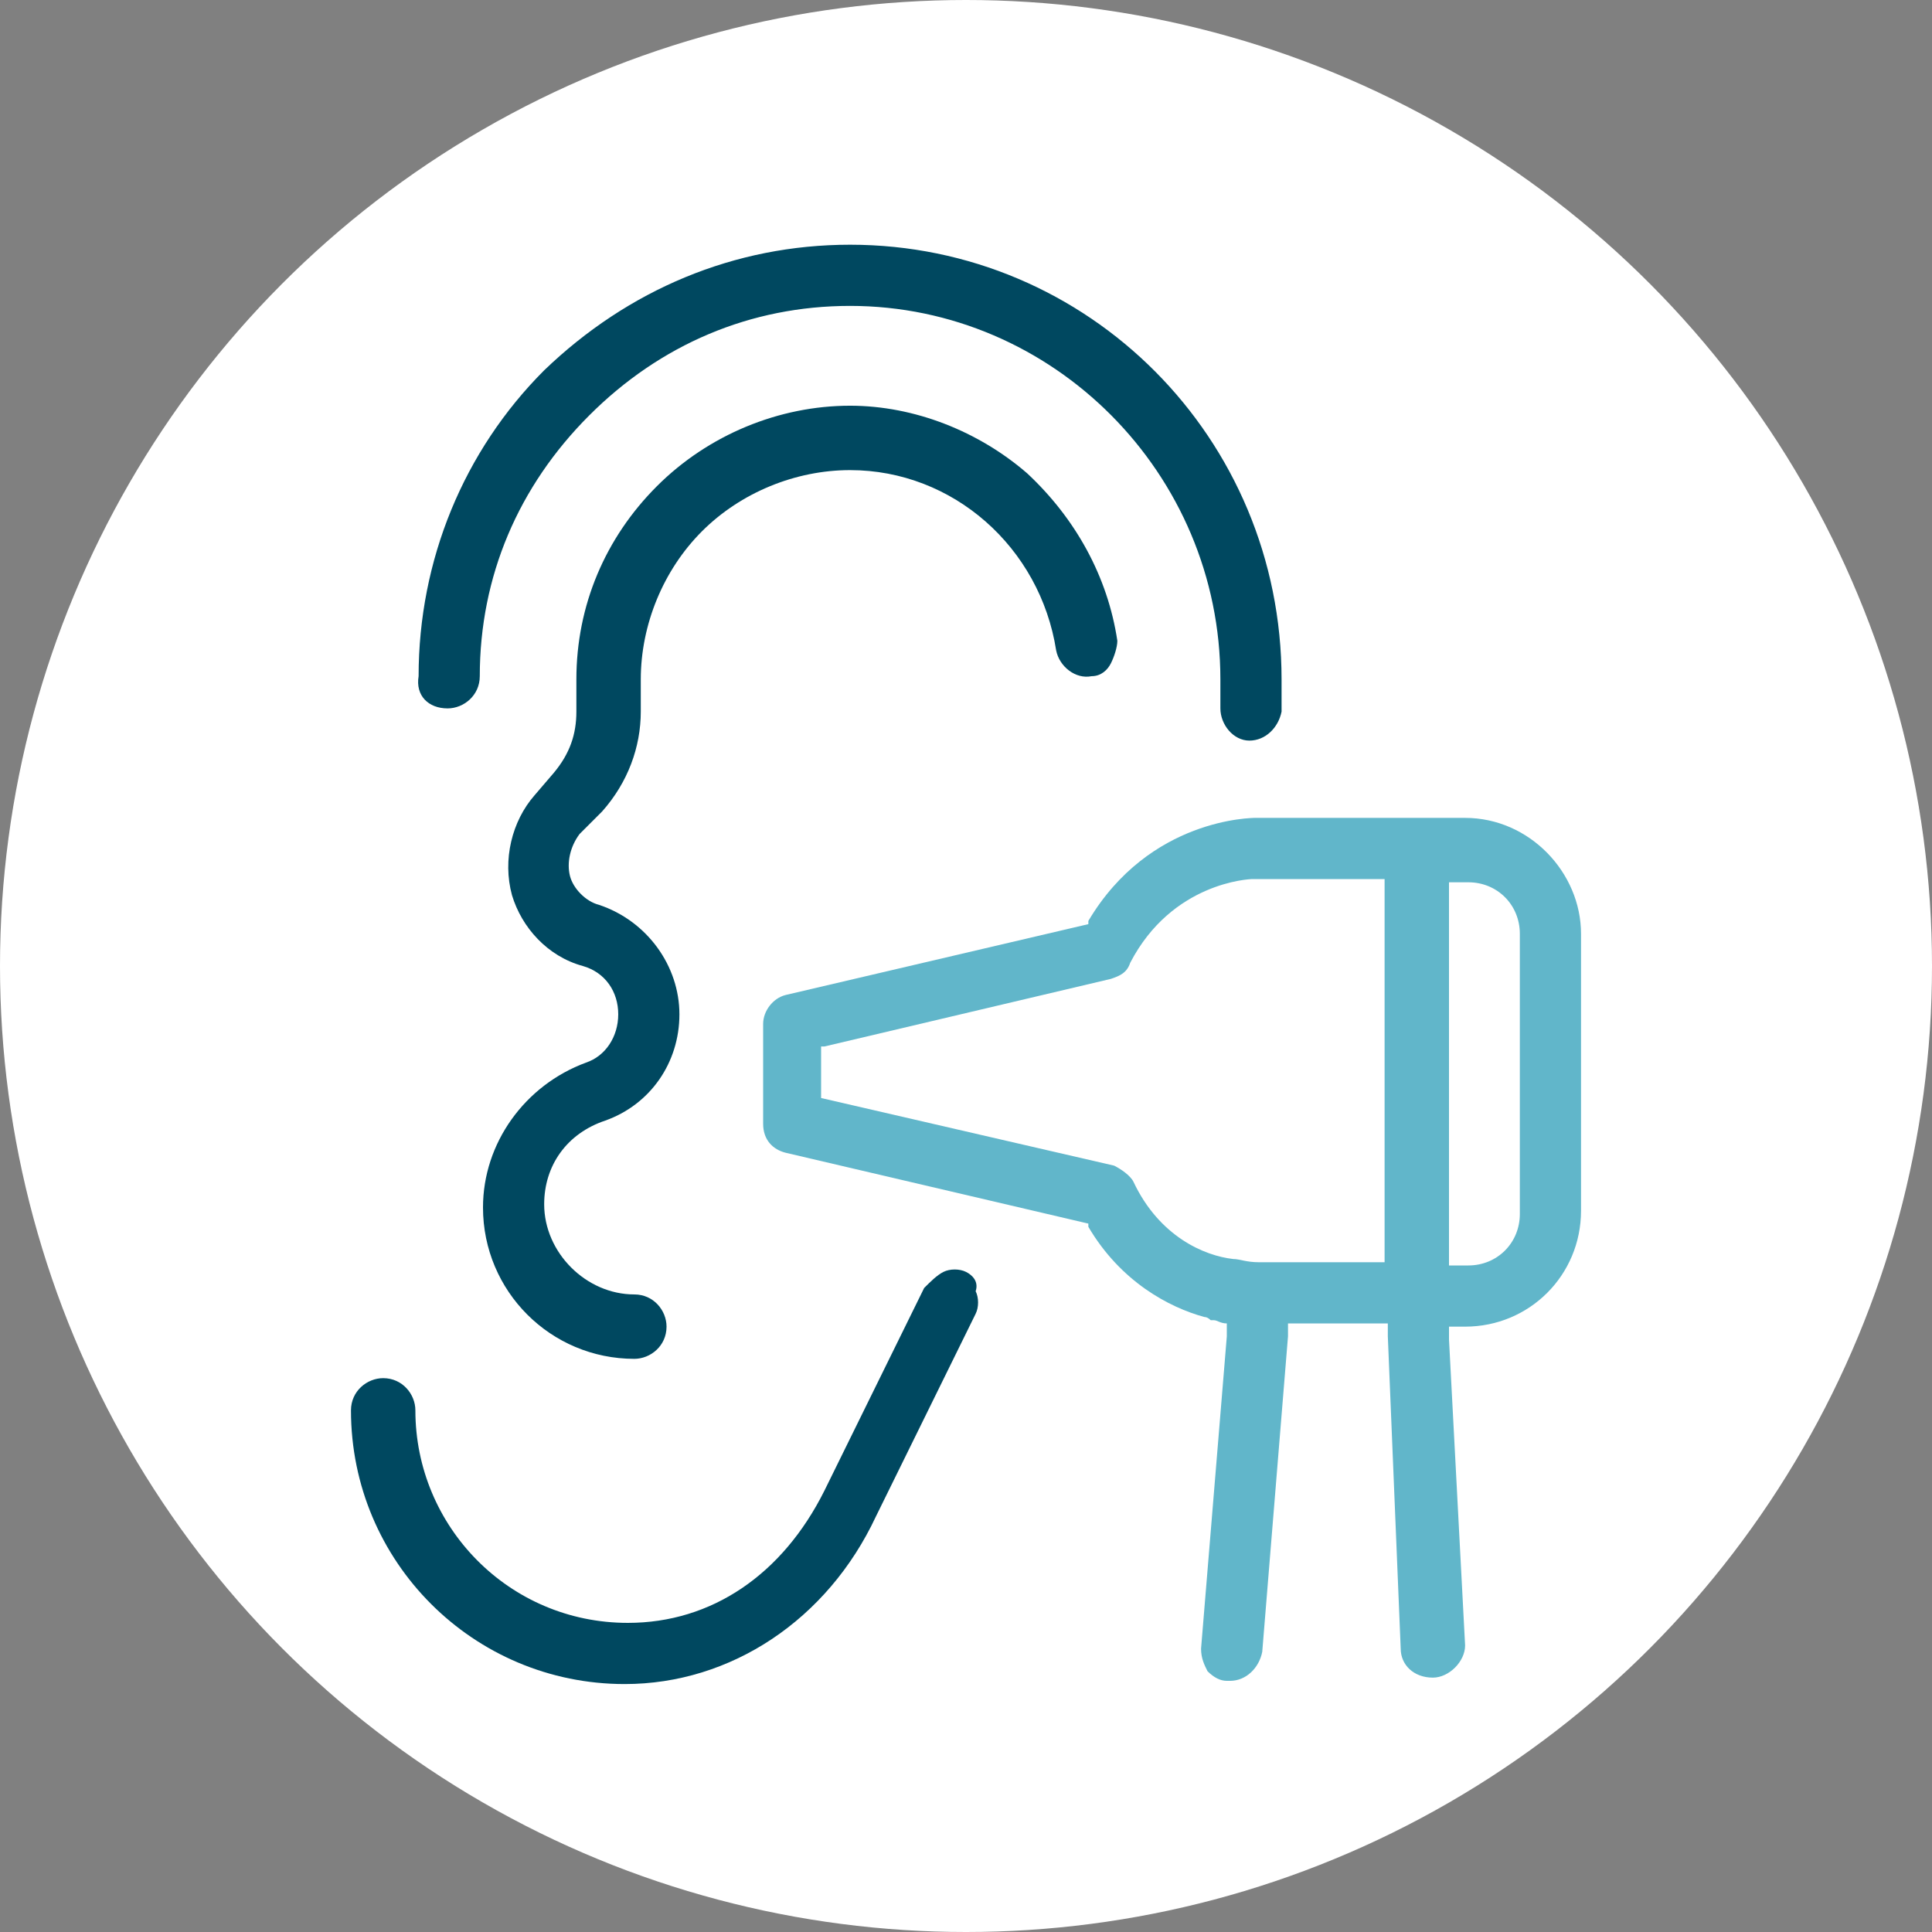
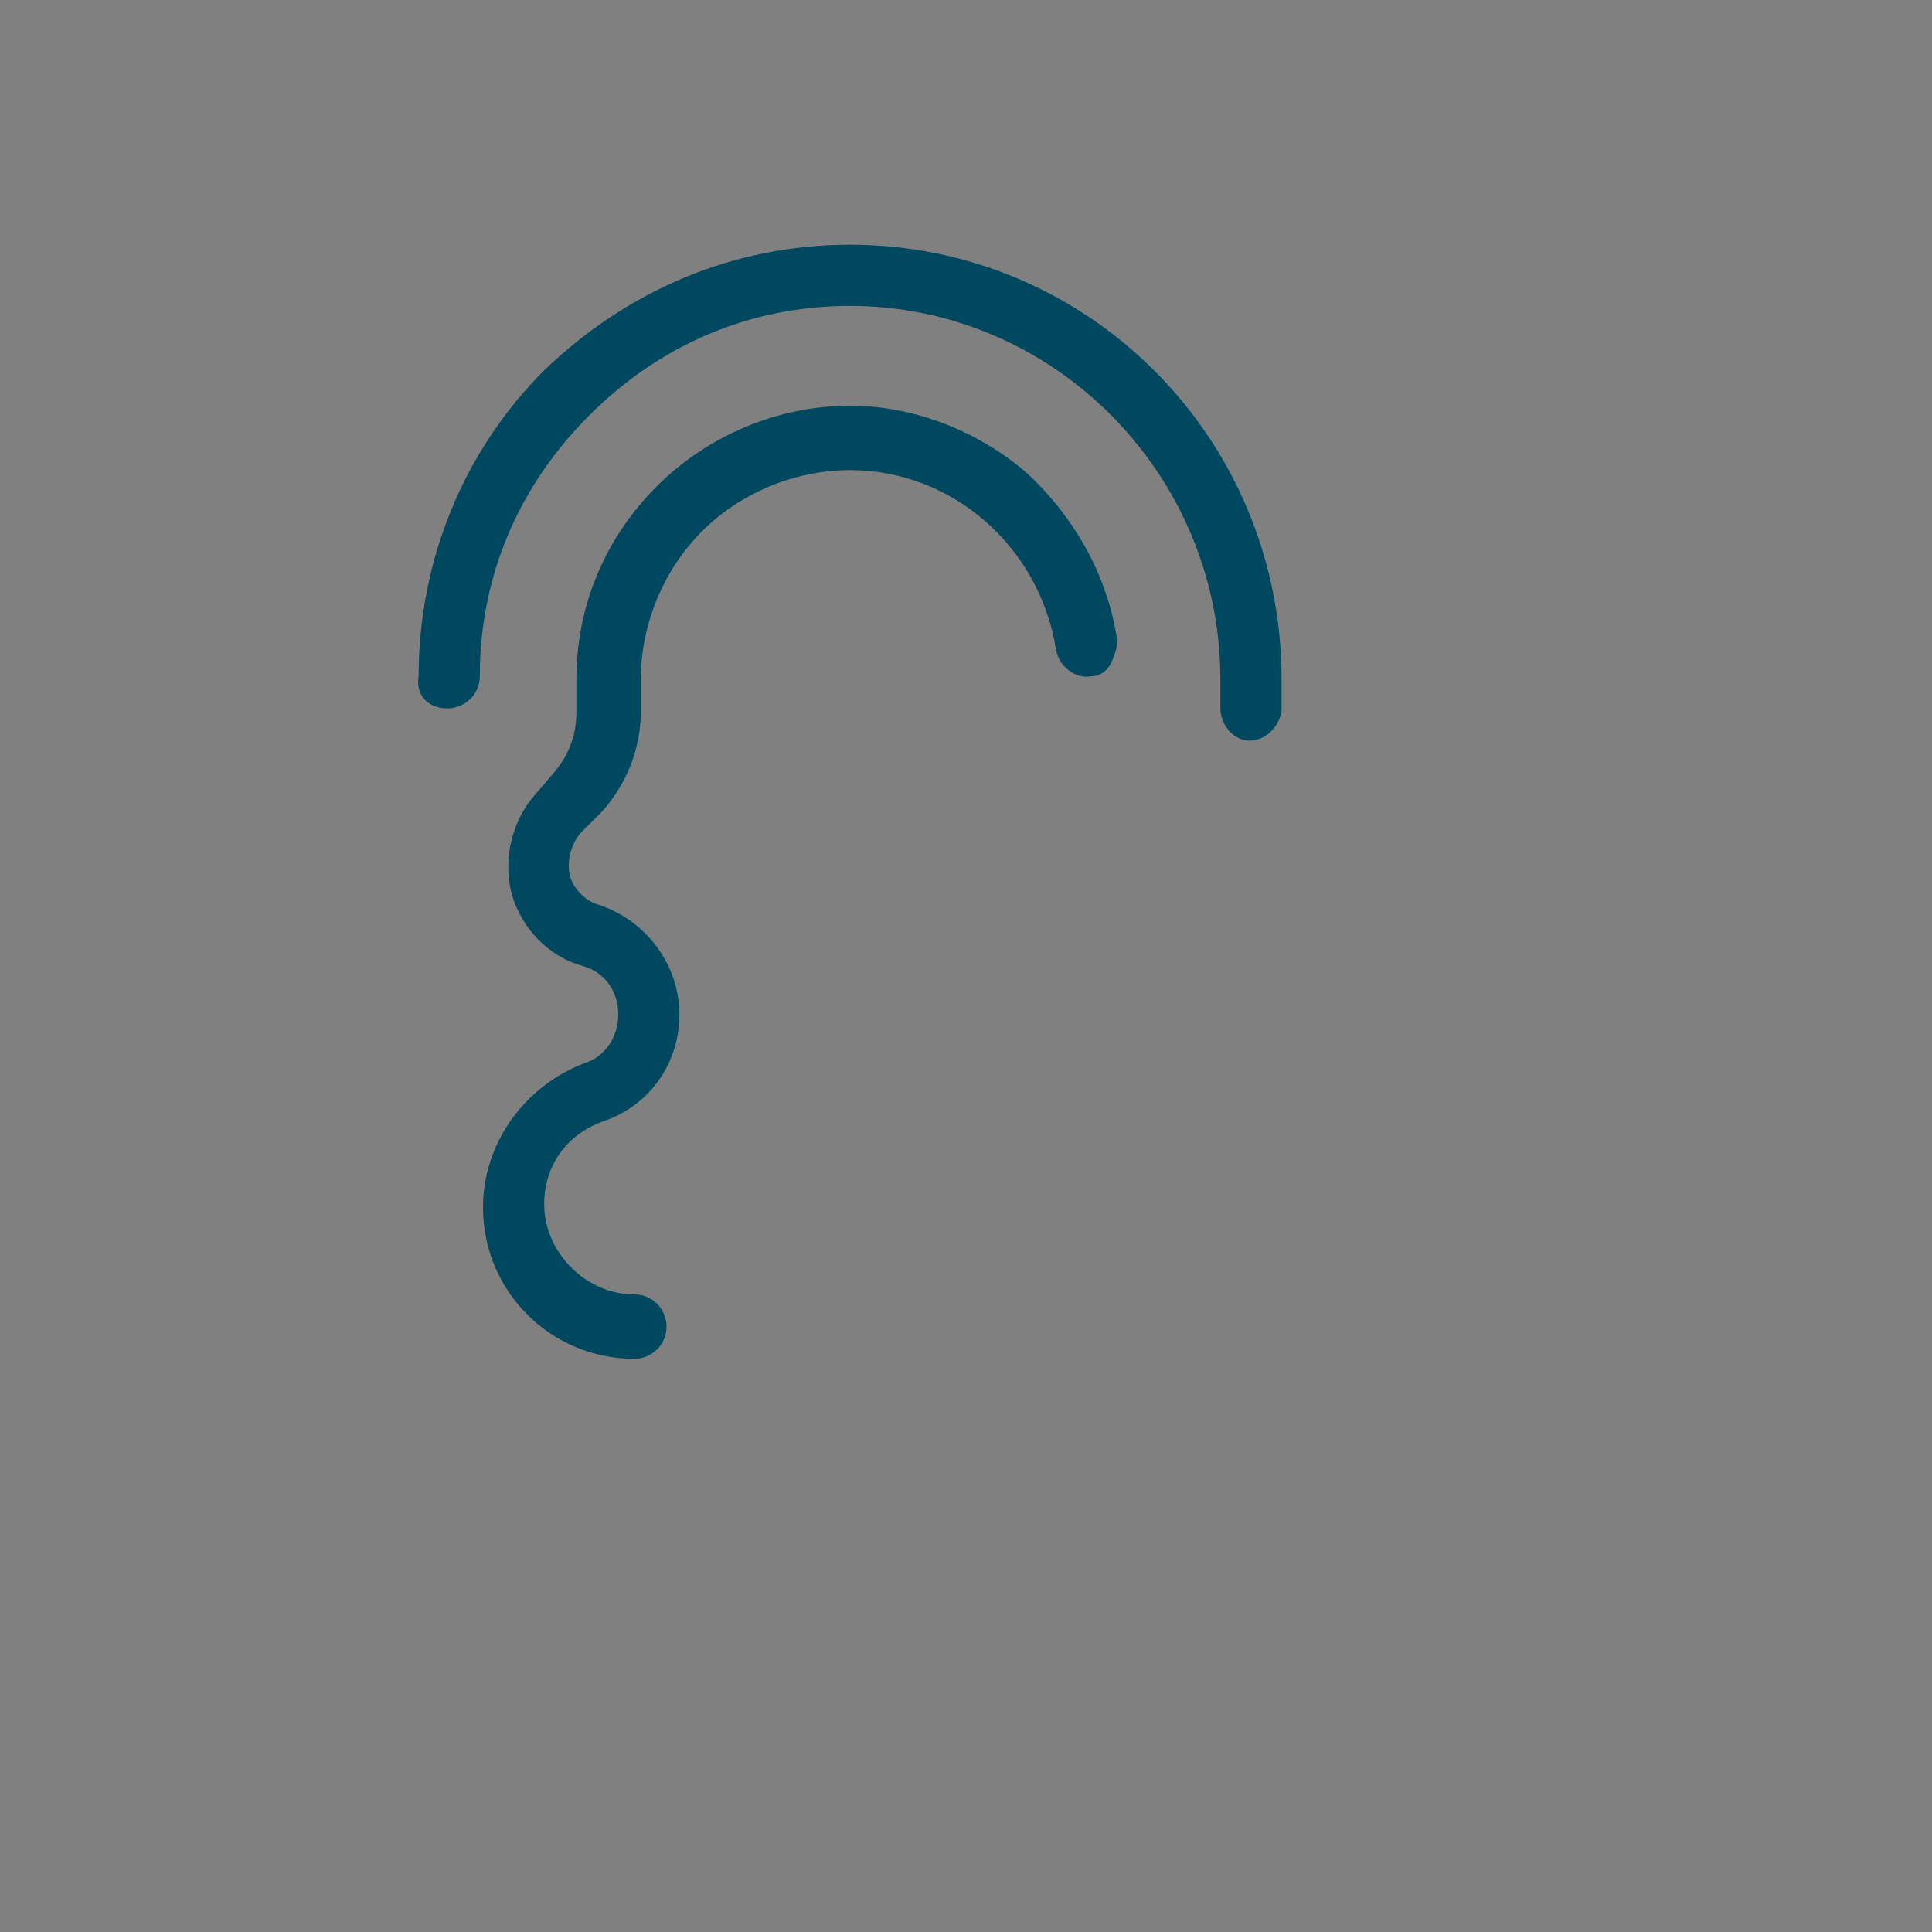
<svg xmlns="http://www.w3.org/2000/svg" id="a" width="60" height="60" viewBox="0 0 60 60">
  <rect x="0" y="0" width="60" height="60" fill="#808080" stroke="none" />
-   <circle cx="30" cy="30" r="30" style="fill:#fff;" />
  <g>
    <path d="M18.7,25.2c.8-.9,1.2-2,1.2-3.1v-1c0-1.7,.7-3.4,1.9-4.6,1.2-1.2,2.9-1.9,4.6-1.9,3.2,0,5.9,2.4,6.4,5.6,.1,.5,.6,.9,1.1,.8,.3,0,.5-.2,.6-.4,.1-.2,.2-.5,.2-.7-.3-2-1.3-3.8-2.8-5.2-1.5-1.3-3.5-2.1-5.5-2.1-2.2,0-4.4,.9-6,2.5s-2.5,3.7-2.5,6v1c0,.7-.2,1.3-.7,1.9l-.6,.7c-.7,.8-1,2-.7,3.1,.3,1,1.1,1.9,2.2,2.2,.7,.2,1.1,.8,1.1,1.5s-.4,1.3-1,1.5c-1.9,.7-3.2,2.5-3.2,4.5,0,2.6,2.1,4.7,4.7,4.7,.5,0,1-.4,1-1,0-.5-.4-1-1-1-1.5,0-2.8-1.3-2.8-2.8,0-1.2,.7-2.2,1.9-2.6,1.4-.5,2.3-1.8,2.3-3.3s-1-2.9-2.5-3.4c-.4-.1-.8-.5-.9-.9s0-.9,.3-1.3l.7-.7Z" style="fill:#004860;" />
-     <path d="M30,39.5c-.2-.1-.5-.1-.7,0s-.4,.3-.6,.5l-3.1,6.3c-1.3,2.6-3.5,4.1-6.1,4.1-3.7,0-6.6-3-6.6-6.6,0-.5-.4-1-1-1-.5,0-1,.4-1,1,0,4.7,3.8,8.5,8.5,8.5,3.3,0,6.3-2,7.8-5.2l3.1-6.3c.1-.2,.1-.5,0-.7,.1-.3-.1-.5-.3-.6Z" style="fill:#004860;" />
    <path d="M13.9,22c.5,0,1-.4,1-1,0-3.1,1.2-5.9,3.4-8.1s5-3.4,8.1-3.4c6.3,0,11.5,5.2,11.5,11.6v.9c0,.5,.4,1,.9,1h0c.5,0,.9-.4,1-.9v-1c0-7.5-6-13.5-13.4-13.5-3.6,0-6.9,1.4-9.5,3.9-2.5,2.5-3.9,5.9-3.9,9.5-.1,.6,.3,1,.9,1Z" style="fill:#004860;" />
-     <path d="M45.5,25.4h-6.5c-.1,0-3.3,0-5.2,3.2v.1l-9.4,2.2c-.4,.1-.7,.5-.7,.9v3.1c0,.5,.3,.8,.7,.9l9.4,2.2v.1c1,1.7,2.5,2.5,3.6,2.8h0q.1,0,.2,.1h.1c.1,0,.2,.1,.4,.1h0v.4l-.8,9.7c0,.3,.1,.5,.2,.7,.2,.2,.4,.3,.6,.3h.1c.5,0,.9-.4,1-.9l.8-9.8v-.4h3.1v.4l.4,9.7c0,.5,.4,.9,1,.9v0c.5,0,1-.5,1-1l-.5-9.5v-.4h.5c2,0,3.6-1.6,3.6-3.6v-8.6c0-1.9-1.6-3.6-3.6-3.6Zm-10.3,11.3c-.1-.2-.4-.4-.6-.5l-9.1-2.1v-1.6h.1l8.9-2.1c.3-.1,.5-.2,.6-.5,1.3-2.5,3.7-2.6,3.8-2.6h4.1v11.9h-3.9c-.4,0-.6-.1-.8-.1h0c-.9-.1-2.3-.7-3.1-2.4Zm12,1c0,.9-.7,1.6-1.6,1.6h-.6v-11.9h.6c.9,0,1.6,.7,1.6,1.6v8.7Z" style="fill:#61b6ca;" />
  </g>
</svg>